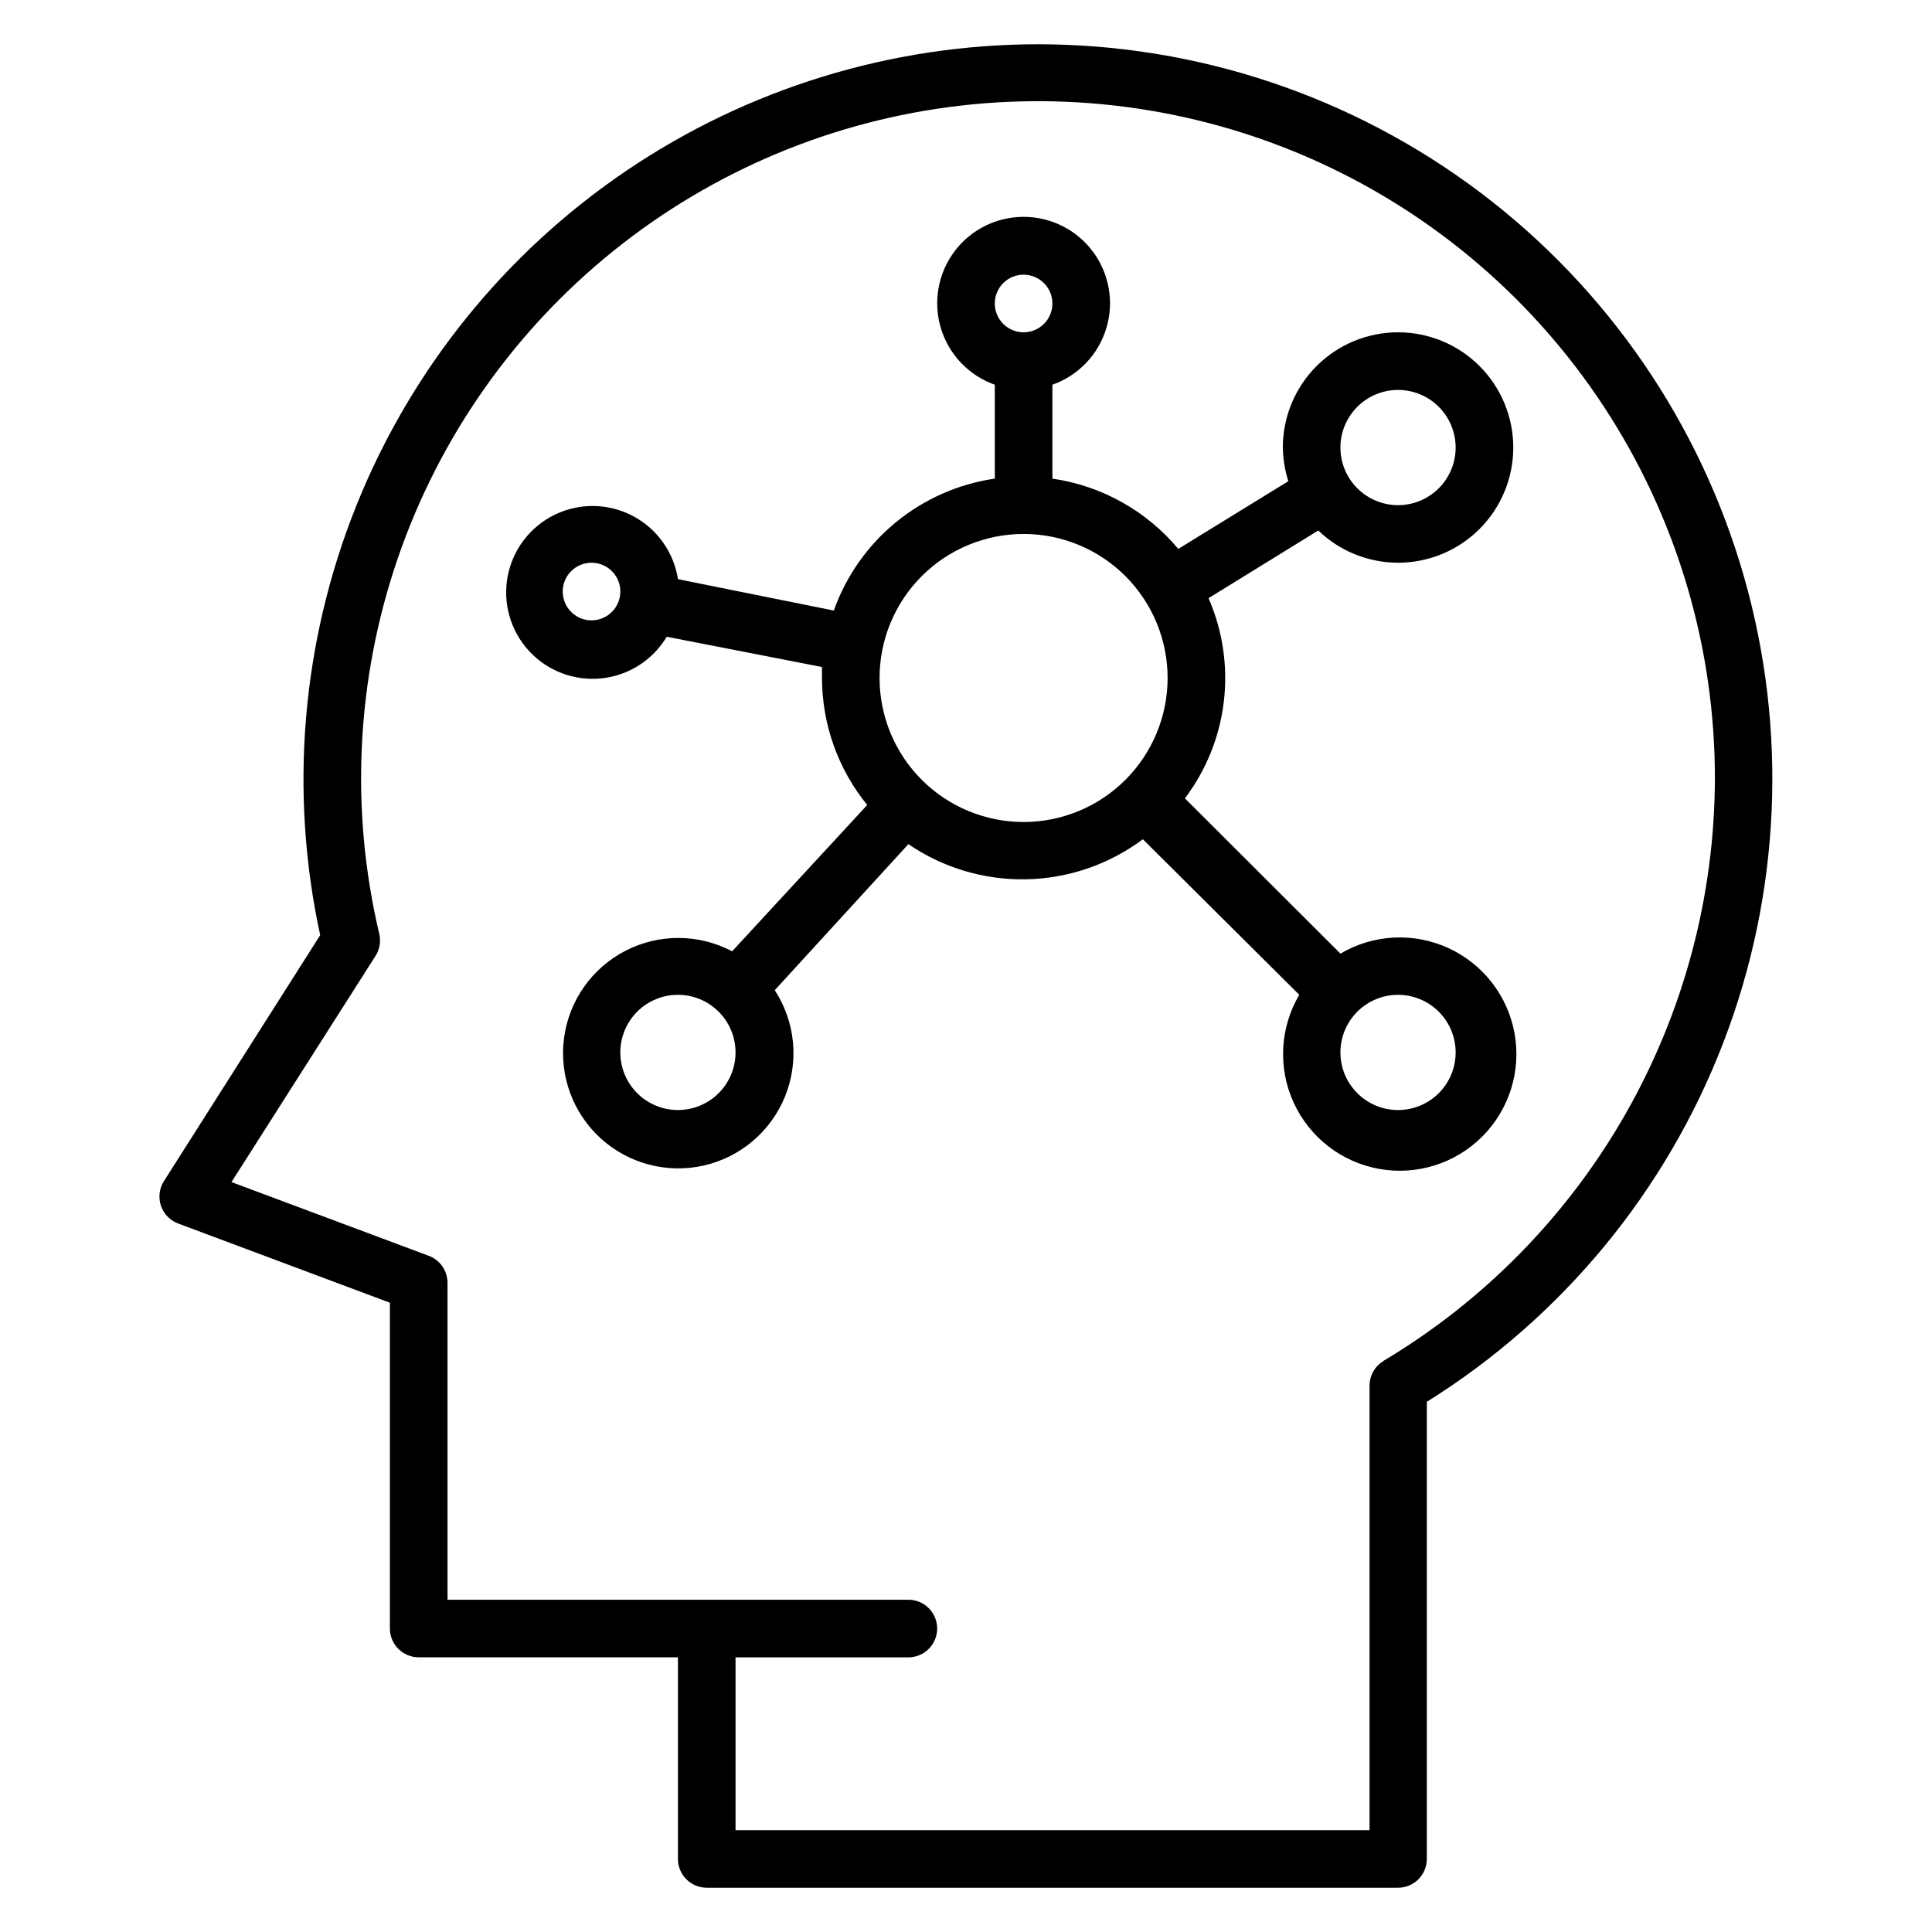
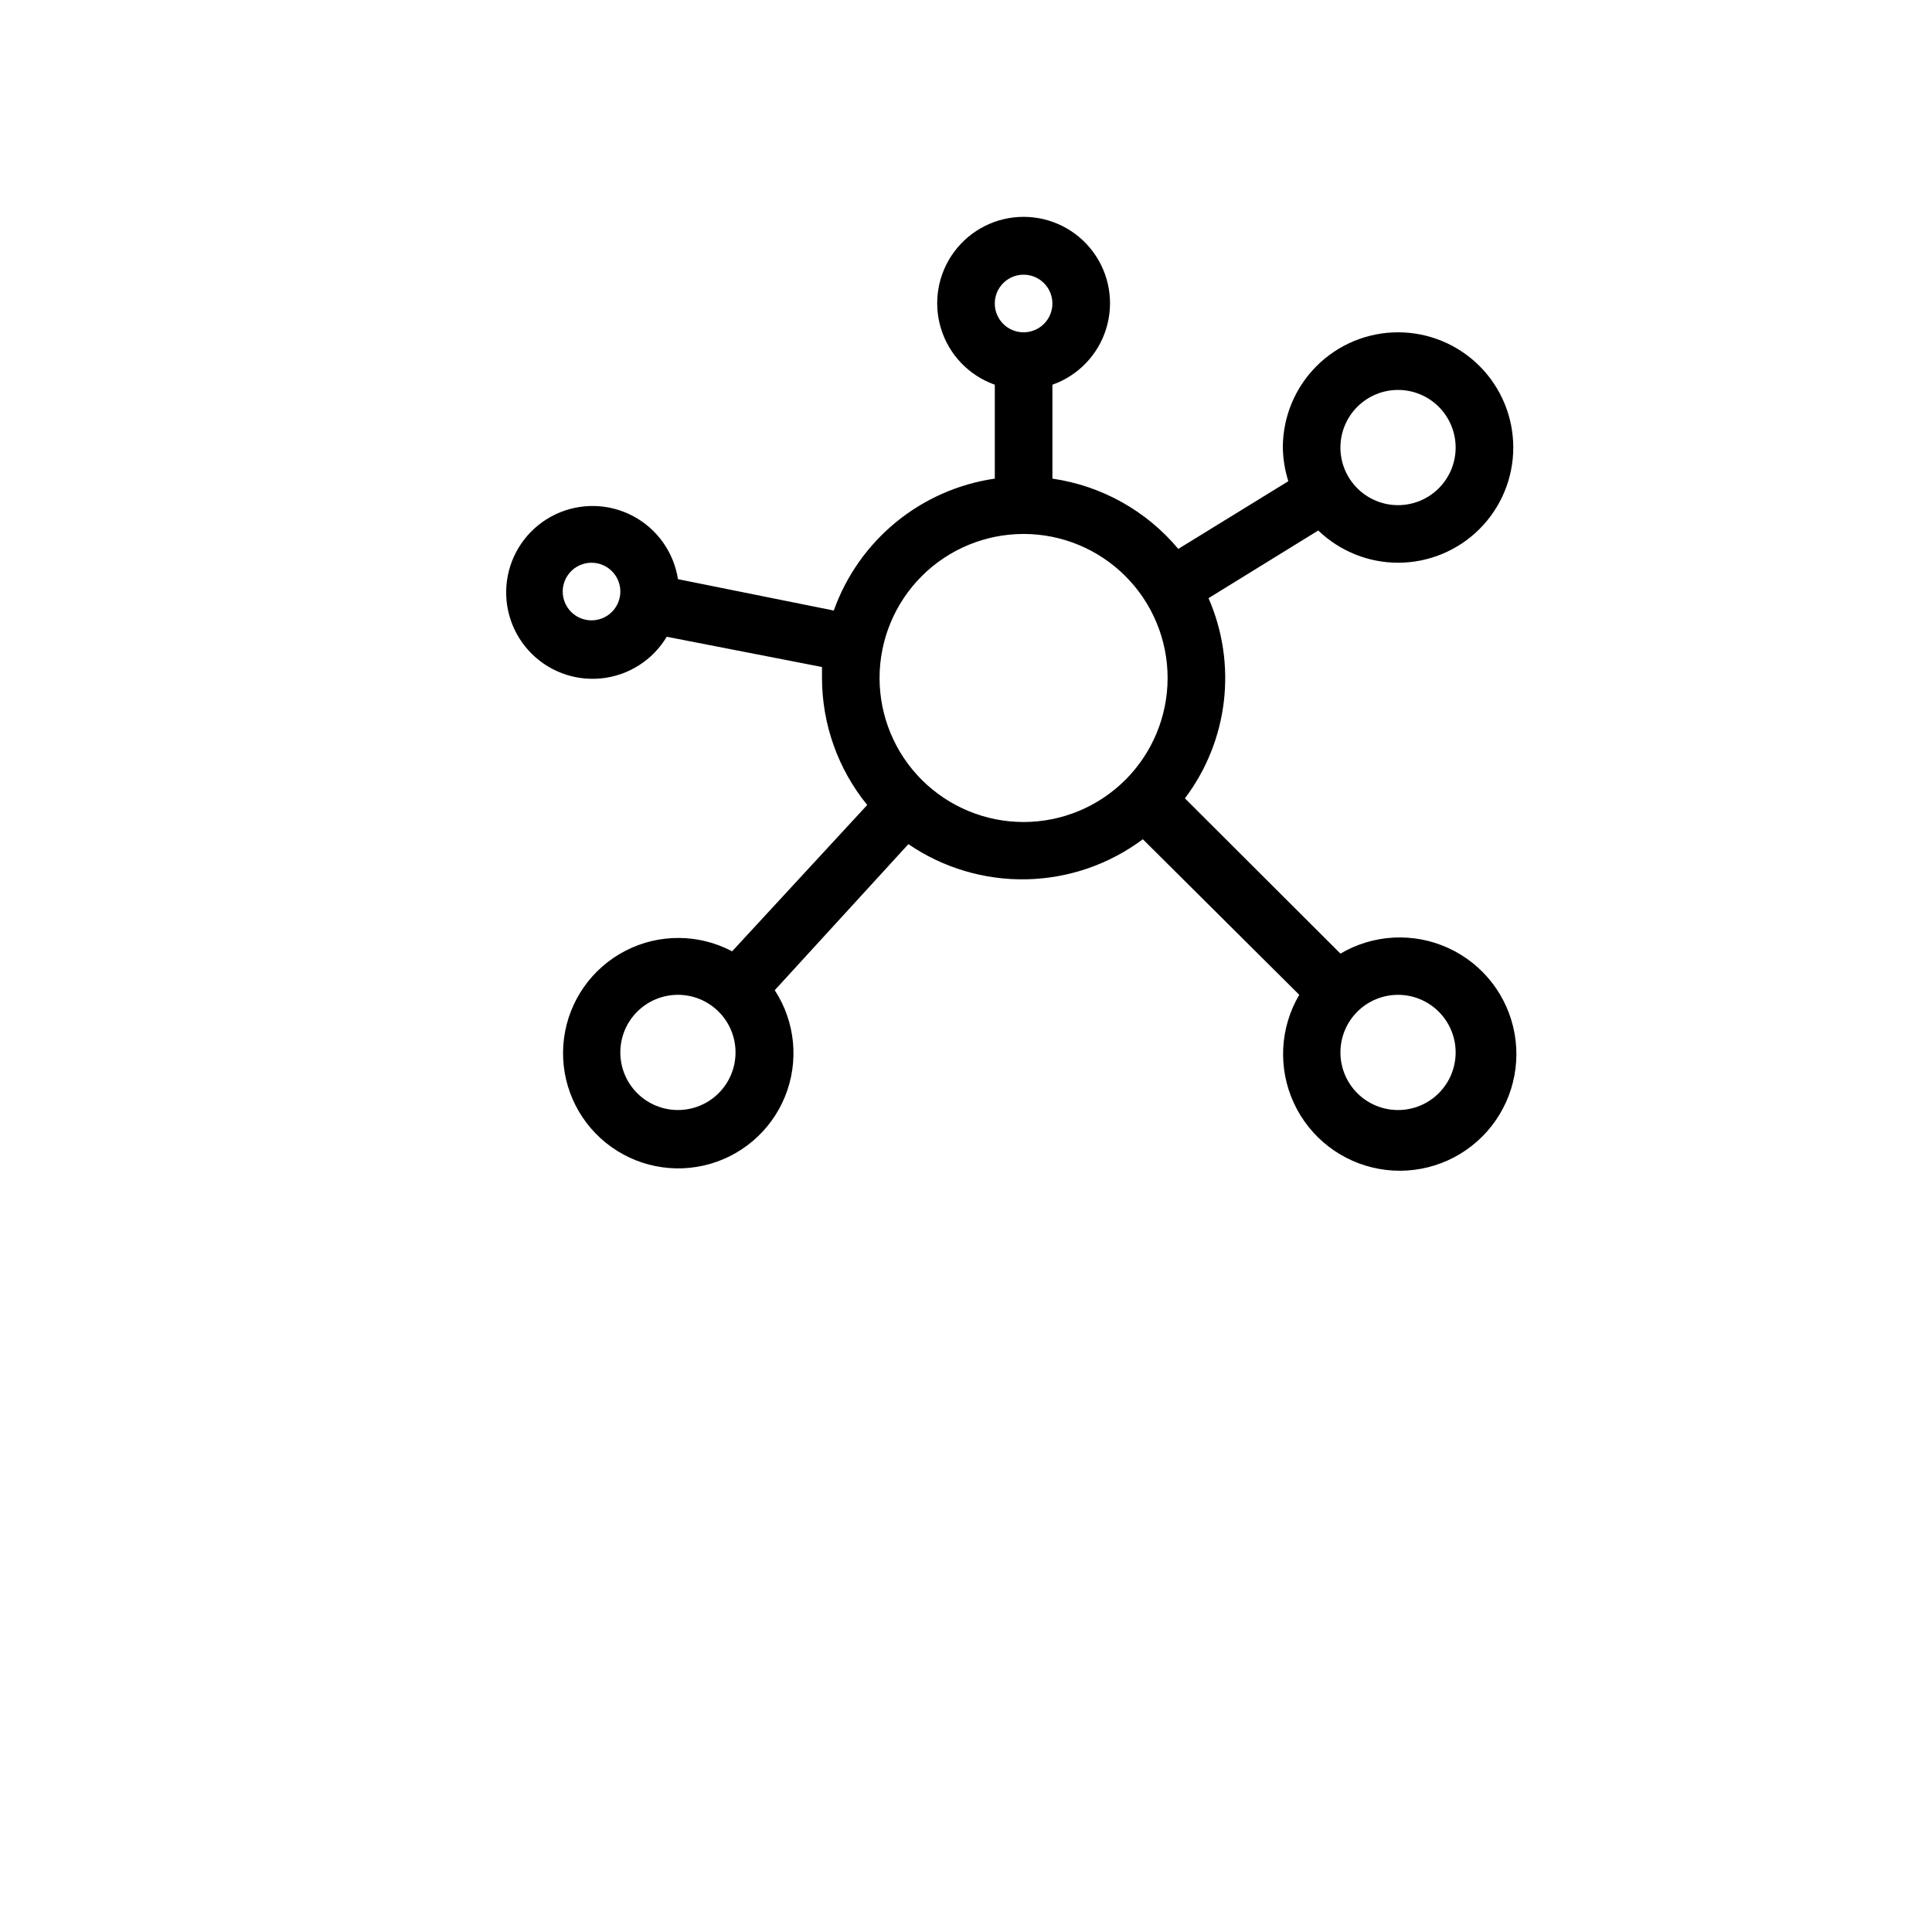
<svg xmlns="http://www.w3.org/2000/svg" fill="#000000" width="800px" height="800px" version="1.1" viewBox="144 144 512 512">
  <g>
    <path d="m514.5 293.13c8.098 0 15.863-3.215 21.59-8.941 5.727-5.727 8.945-13.492 8.945-21.59 0-8.102-3.219-15.867-8.945-21.594-5.727-5.727-13.492-8.941-21.59-8.941s-15.863 3.215-21.59 8.941c-5.727 5.727-8.945 13.492-8.945 21.594 0.051 3.031 0.539 6.039 1.453 8.93l-29.16 17.938c-8.445-10.105-20.324-16.738-33.359-18.625v-24.887c6.848-2.418 12.141-7.941 14.266-14.887 2.125-6.941 0.832-14.484-3.488-20.32-4.316-5.84-11.148-9.281-18.41-9.281s-14.094 3.441-18.41 9.281c-4.32 5.836-5.613 13.379-3.488 20.32 2.125 6.945 7.418 12.469 14.266 14.887v24.887c-9.621 1.395-18.68 5.387-26.195 11.547-7.519 6.164-13.215 14.258-16.477 23.414l-41.297-8.32c-1.109-7.156-5.543-13.367-11.949-16.746-6.41-3.379-14.035-3.527-20.57-0.398-6.531 3.129-11.203 9.164-12.586 16.273-1.387 7.109 0.672 14.457 5.551 19.809 4.879 5.356 12.004 8.082 19.211 7.359 7.207-0.723 13.648-4.812 17.367-11.031l41.145 8.016v2.902c0.012 12.266 4.242 24.148 11.984 33.664l-35.801 38.777c-8.836-4.672-19.398-4.723-28.277-0.141-8.879 4.582-14.957 13.223-16.266 23.129-1.312 9.906 2.309 19.828 9.691 26.562 7.383 6.734 17.594 9.43 27.34 7.219 9.746-2.215 17.793-9.059 21.539-18.32 3.75-9.262 2.731-19.773-2.731-28.145l35.418-38.703c9.199 6.293 20.137 9.547 31.277 9.316 11.141-0.234 21.934-3.945 30.859-10.613l41.449 41.223c-5.141 8.715-5.691 19.398-1.473 28.598s12.676 15.75 22.637 17.539c9.961 1.789 20.168-1.41 27.324-8.566s10.355-17.363 8.566-27.324c-1.785-9.961-8.34-18.418-17.539-22.637s-19.883-3.668-28.598 1.473l-41.223-41.145c5.66-7.492 9.219-16.352 10.32-25.676 1.098-9.324-0.301-18.773-4.059-27.375l29.082-17.938c5.68 5.473 13.258 8.535 21.145 8.547zm-213.74 15.27c-3.086 0-5.871-1.863-7.051-4.715-1.18-2.852-0.527-6.137 1.656-8.316 2.18-2.184 5.465-2.836 8.316-1.656 2.852 1.18 4.715 3.965 4.715 7.051 0 2.027-0.805 3.969-2.238 5.398-1.43 1.434-3.371 2.238-5.398 2.238zm114.5-91.602c3.086 0 5.871 1.859 7.051 4.711 1.184 2.852 0.531 6.137-1.652 8.32-2.184 2.18-5.469 2.836-8.32 1.652-2.852-1.18-4.711-3.965-4.711-7.051 0-4.219 3.418-7.633 7.633-7.633zm-91.602 221.37c-4.051 0-7.934-1.605-10.797-4.469-2.863-2.863-4.469-6.746-4.469-10.797 0-4.047 1.605-7.934 4.469-10.793 2.863-2.863 6.746-4.473 10.797-4.473 4.047 0 7.934 1.609 10.797 4.473 2.859 2.859 4.469 6.746 4.469 10.793 0 4.051-1.609 7.934-4.469 10.797-2.863 2.863-6.75 4.469-10.797 4.469zm53.434-114.5v0.004c0-10.121 4.023-19.832 11.18-26.988 7.156-7.16 16.867-11.18 26.988-11.18s19.832 4.019 26.988 11.18c7.156 7.156 11.18 16.867 11.18 26.988 0 10.121-4.023 19.832-11.18 26.988s-16.867 11.18-26.988 11.18-19.832-4.023-26.988-11.18-11.18-16.867-11.18-26.988zm152.67 99.238c0 4.051-1.609 7.934-4.473 10.797-2.863 2.863-6.746 4.469-10.797 4.469-4.047 0-7.93-1.605-10.793-4.469-2.863-2.863-4.473-6.746-4.473-10.797 0-4.047 1.609-7.934 4.473-10.793 2.863-2.863 6.746-4.473 10.793-4.473 4.051 0 7.934 1.609 10.797 4.473 2.863 2.859 4.473 6.746 4.473 10.793zm-15.27-175.57c4.051 0 7.934 1.609 10.797 4.473s4.473 6.746 4.473 10.797c0 4.047-1.609 7.93-4.473 10.793s-6.746 4.473-10.797 4.473c-4.047 0-7.93-1.609-10.793-4.473s-4.473-6.746-4.473-10.793c0-4.051 1.609-7.934 4.473-10.797s6.746-4.473 10.793-4.473z" />
-     <path d="m419.08 155.73c-38.895 0.031-76.887 11.703-109.09 33.516-32.203 21.809-57.141 52.758-71.602 88.867-14.457 36.105-17.781 75.711-9.535 113.72l-41.371 65.113c-1.266 1.945-1.574 4.363-0.84 6.562 0.73 2.191 2.414 3.93 4.578 4.734l56.105 20.992v86.336c0 2.023 0.805 3.965 2.238 5.394 1.43 1.434 3.371 2.238 5.394 2.238h68.703v53.434c0 2.023 0.805 3.965 2.234 5.398 1.434 1.43 3.375 2.234 5.398 2.234h183.2c2.023 0 3.969-0.805 5.398-2.234 1.43-1.434 2.234-3.375 2.234-5.398v-121.14c35.855-22.387 63.449-55.836 78.613-95.297 15.16-39.457 17.062-82.777 5.426-123.41-11.641-40.637-36.195-76.383-69.945-101.83-33.754-25.449-74.875-39.219-117.14-39.227zm91.602 348.93c-2.316 1.375-3.738 3.871-3.738 6.566v117.79h-168.02v-45.801h45.801c4.219 0 7.633-3.418 7.633-7.633 0-4.219-3.414-7.637-7.633-7.637h-122.13v-83.969c0.008-3.191-1.973-6.055-4.965-7.172l-52.289-19.543 38.168-59.922c1.113-1.746 1.473-3.867 0.992-5.879-7.785-32.949-6.09-67.426 4.894-99.453 10.98-32.023 30.805-60.285 57.172-81.52 26.367-21.234 58.207-34.574 91.836-38.477 33.633-3.902 67.68 1.793 98.211 16.426 30.527 14.633 56.293 37.605 74.316 66.266 18.027 28.66 27.57 61.832 27.535 95.691-0.09 31.109-8.23 61.664-23.625 88.699-15.398 27.031-37.527 49.621-64.234 65.57z" />
  </g>
</svg>